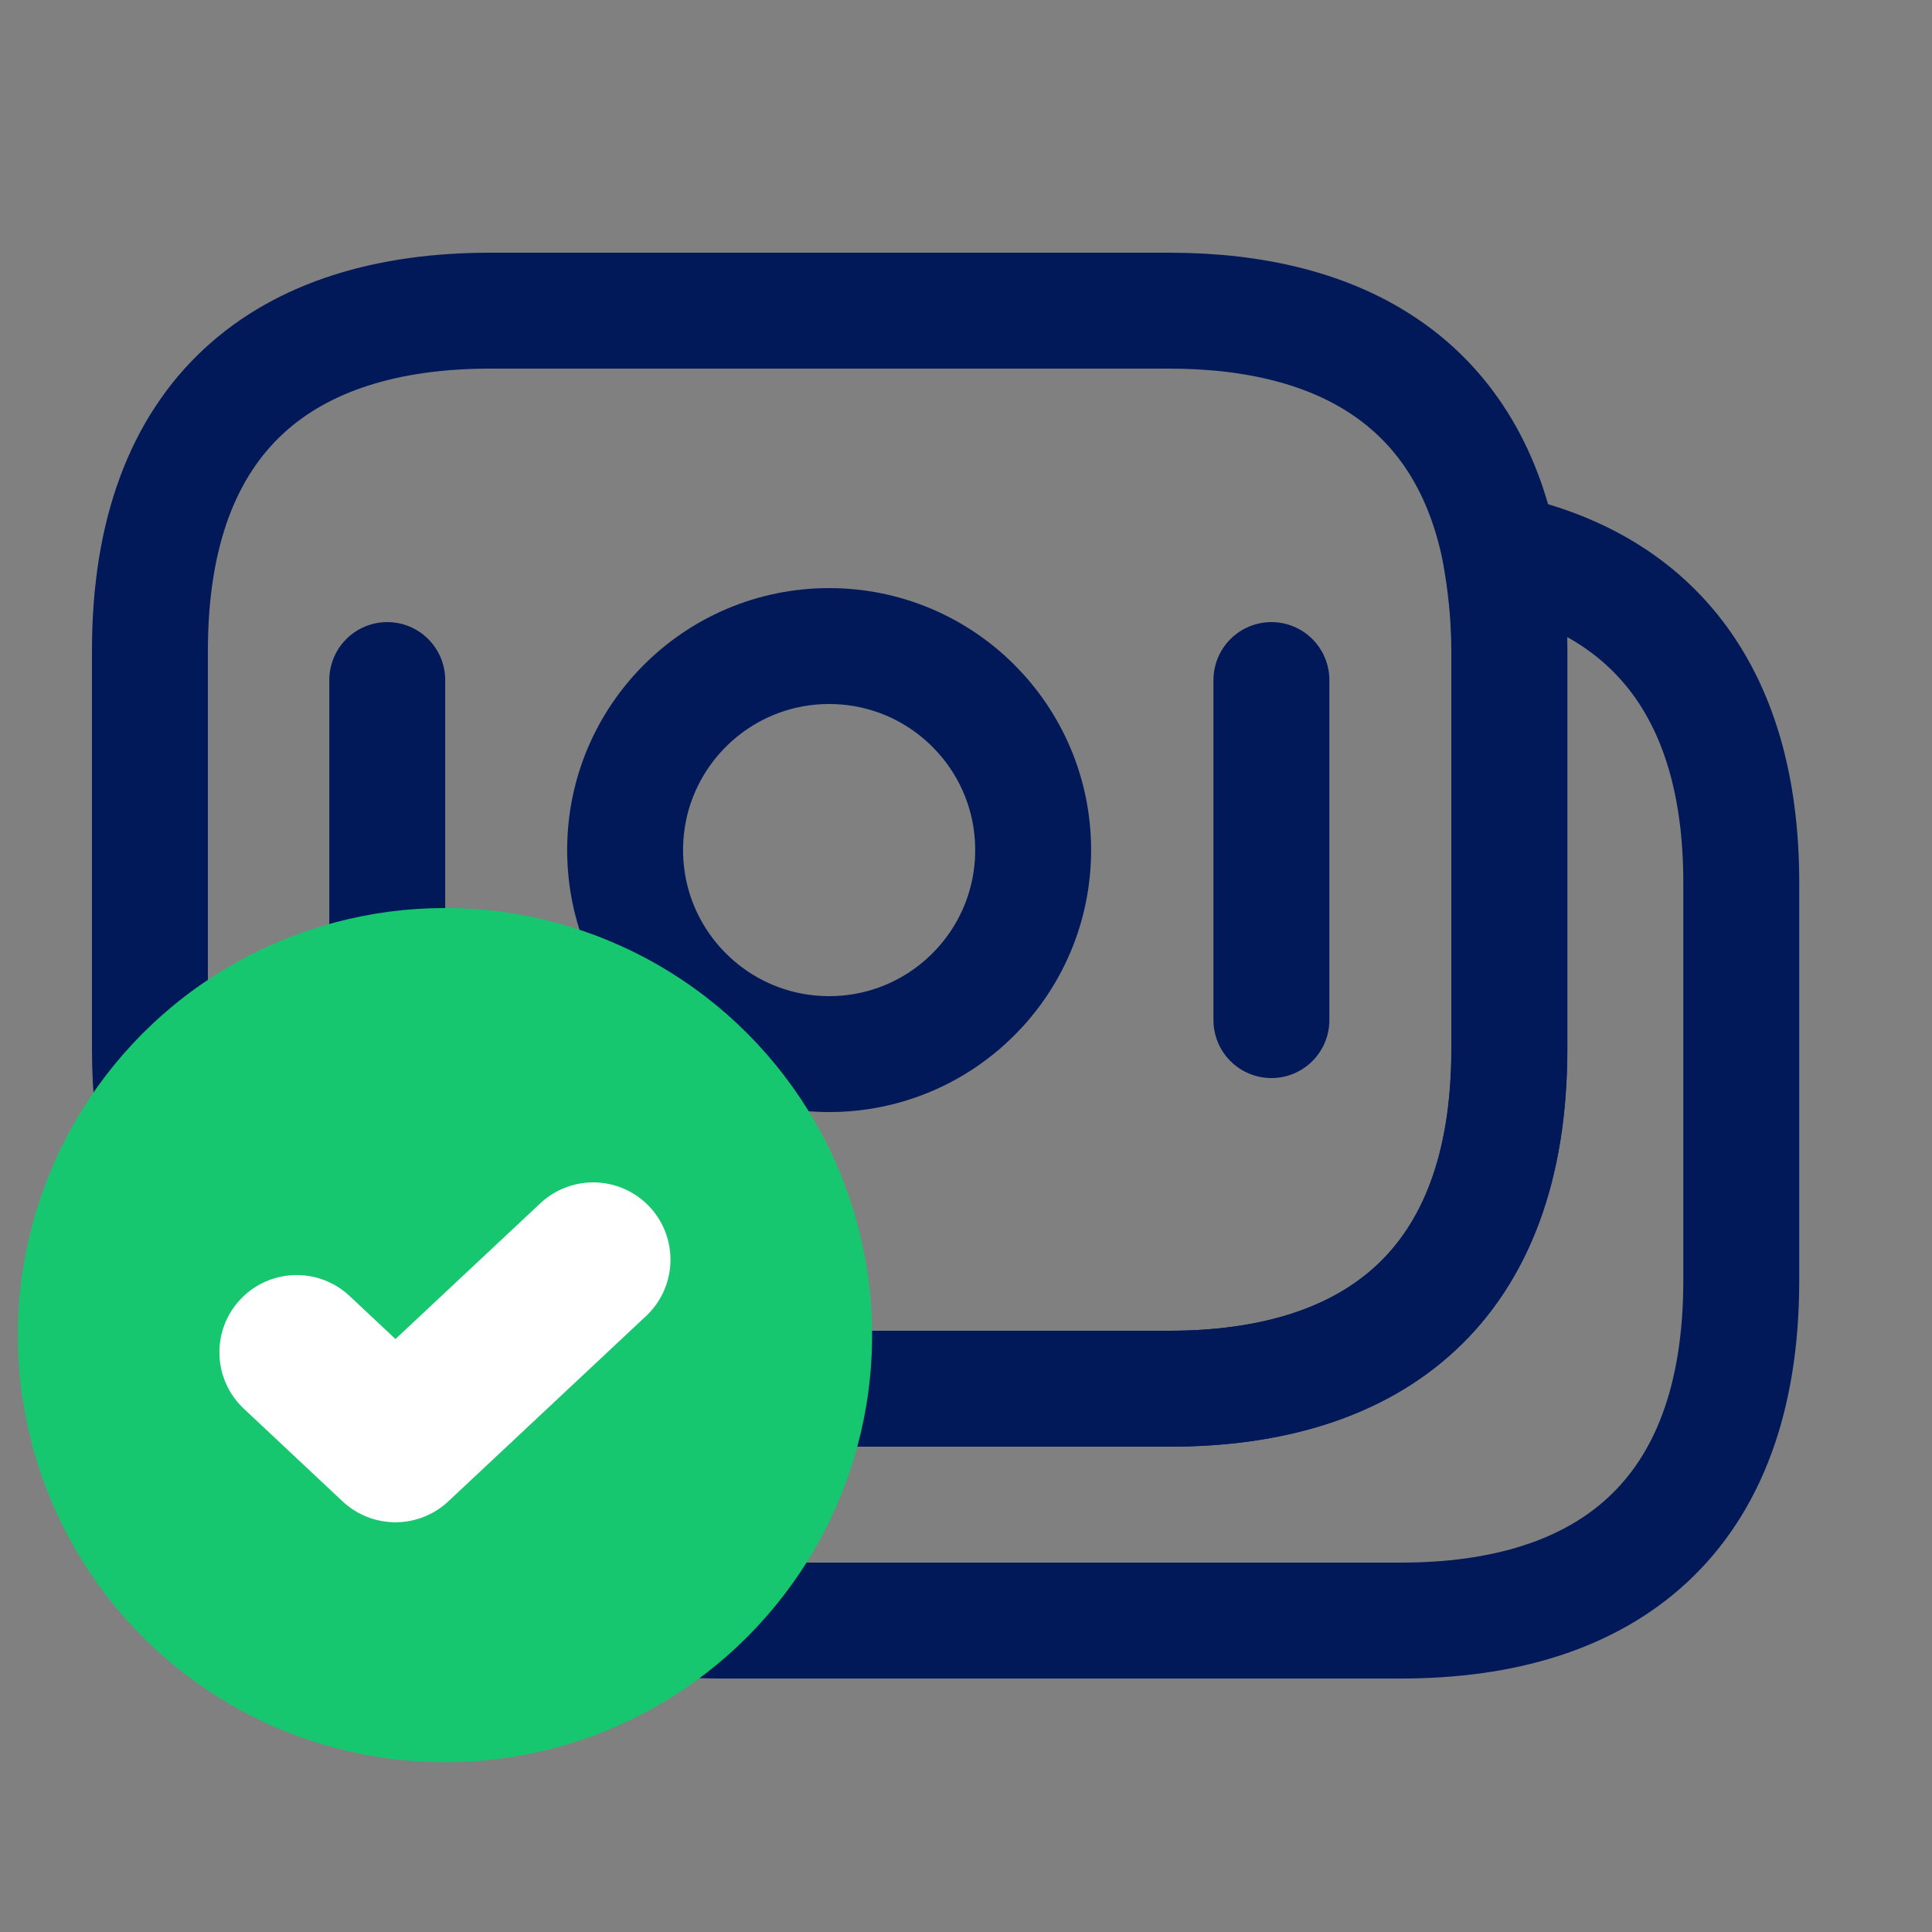
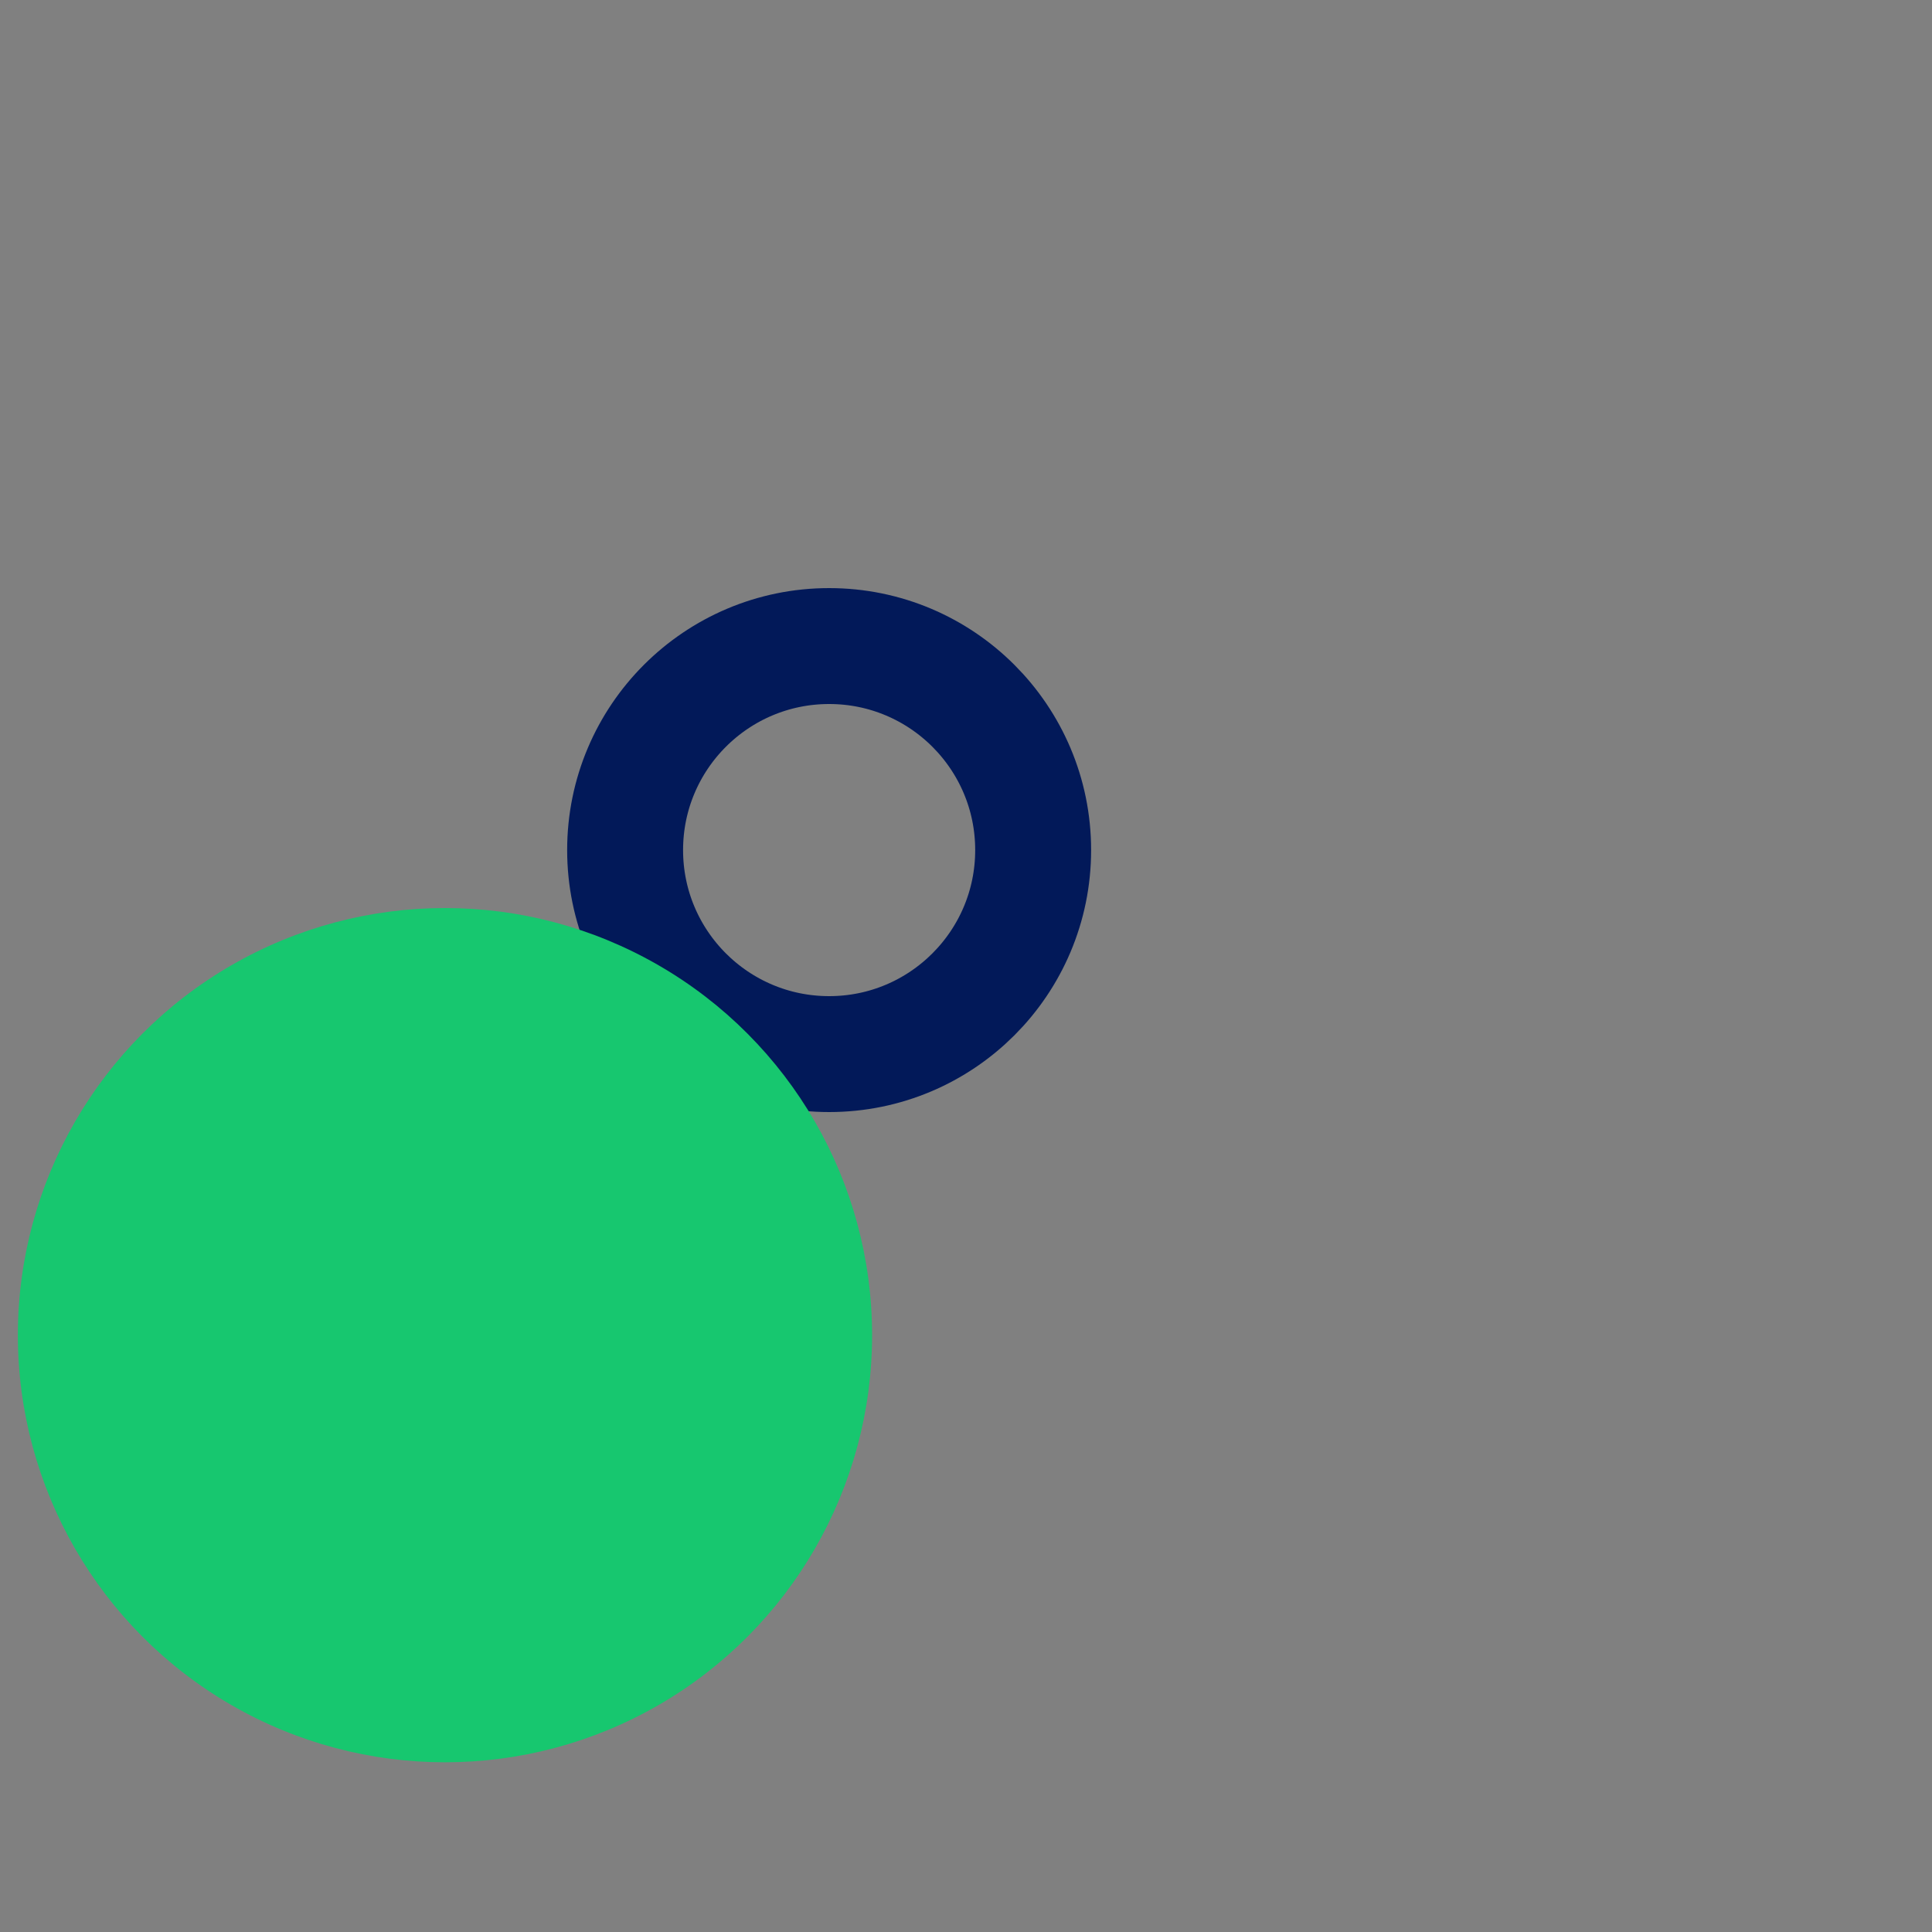
<svg xmlns="http://www.w3.org/2000/svg" width="25" height="25" viewBox="0 0 25 25" fill="none">
  <rect x="0" y="0" width="25" height="25" fill="#808080" stroke="none" />
-   <path d="M19.53 8.42V13.57C19.53 16.65 17.77 17.97 15.13 17.97H6.34C5.89 17.97 5.46 17.93 5.06 17.84C4.81 17.8 4.57 17.73 4.35 17.65C2.85 17.09 1.94 15.79 1.94 13.57V8.42C1.94 5.34 3.7 4.02 6.34 4.02H15.13C17.37 4.02 18.98 4.97 19.41 7.14C19.48 7.54 19.53 7.95 19.53 8.42Z" stroke="#021959" stroke-width="1.5" stroke-miterlimit="10" stroke-linecap="round" stroke-linejoin="round" />
-   <path d="M22.532 11.42V16.57C22.532 19.65 20.771 20.97 18.131 20.97H9.342C8.602 20.97 7.932 20.87 7.352 20.65C6.162 20.21 5.352 19.3 5.062 17.84C5.462 17.93 5.892 17.97 6.342 17.97H15.132C17.771 17.97 19.532 16.65 19.532 13.57V8.42C19.532 7.95 19.491 7.53 19.412 7.14C21.311 7.54 22.532 8.88 22.532 11.42Z" stroke="#021959" stroke-width="1.5" stroke-miterlimit="10" stroke-linecap="round" stroke-linejoin="round" />
  <path d="M10.729 13.64C12.187 13.64 13.369 12.458 13.369 11C13.369 9.542 12.187 8.36 10.729 8.36C9.271 8.36 8.089 9.542 8.089 11C8.089 12.458 9.271 13.64 10.729 13.64Z" stroke="#021959" stroke-width="1.5" stroke-miterlimit="10" stroke-linecap="round" stroke-linejoin="round" />
-   <path d="M5.011 8.8V13.2" stroke="#021959" stroke-width="1.5" stroke-miterlimit="10" stroke-linecap="round" stroke-linejoin="round" />
-   <path d="M16.452 8.8V13.2" stroke="#021959" stroke-width="1.5" stroke-miterlimit="10" stroke-linecap="round" stroke-linejoin="round" />
  <circle cx="5.758" cy="17.277" r="5.527" fill="#17C76F" />
-   <path d="M3.839 17.499L5.117 18.698L7.676 16.3" stroke="white" stroke-width="2" stroke-linecap="round" stroke-linejoin="round" />
</svg>